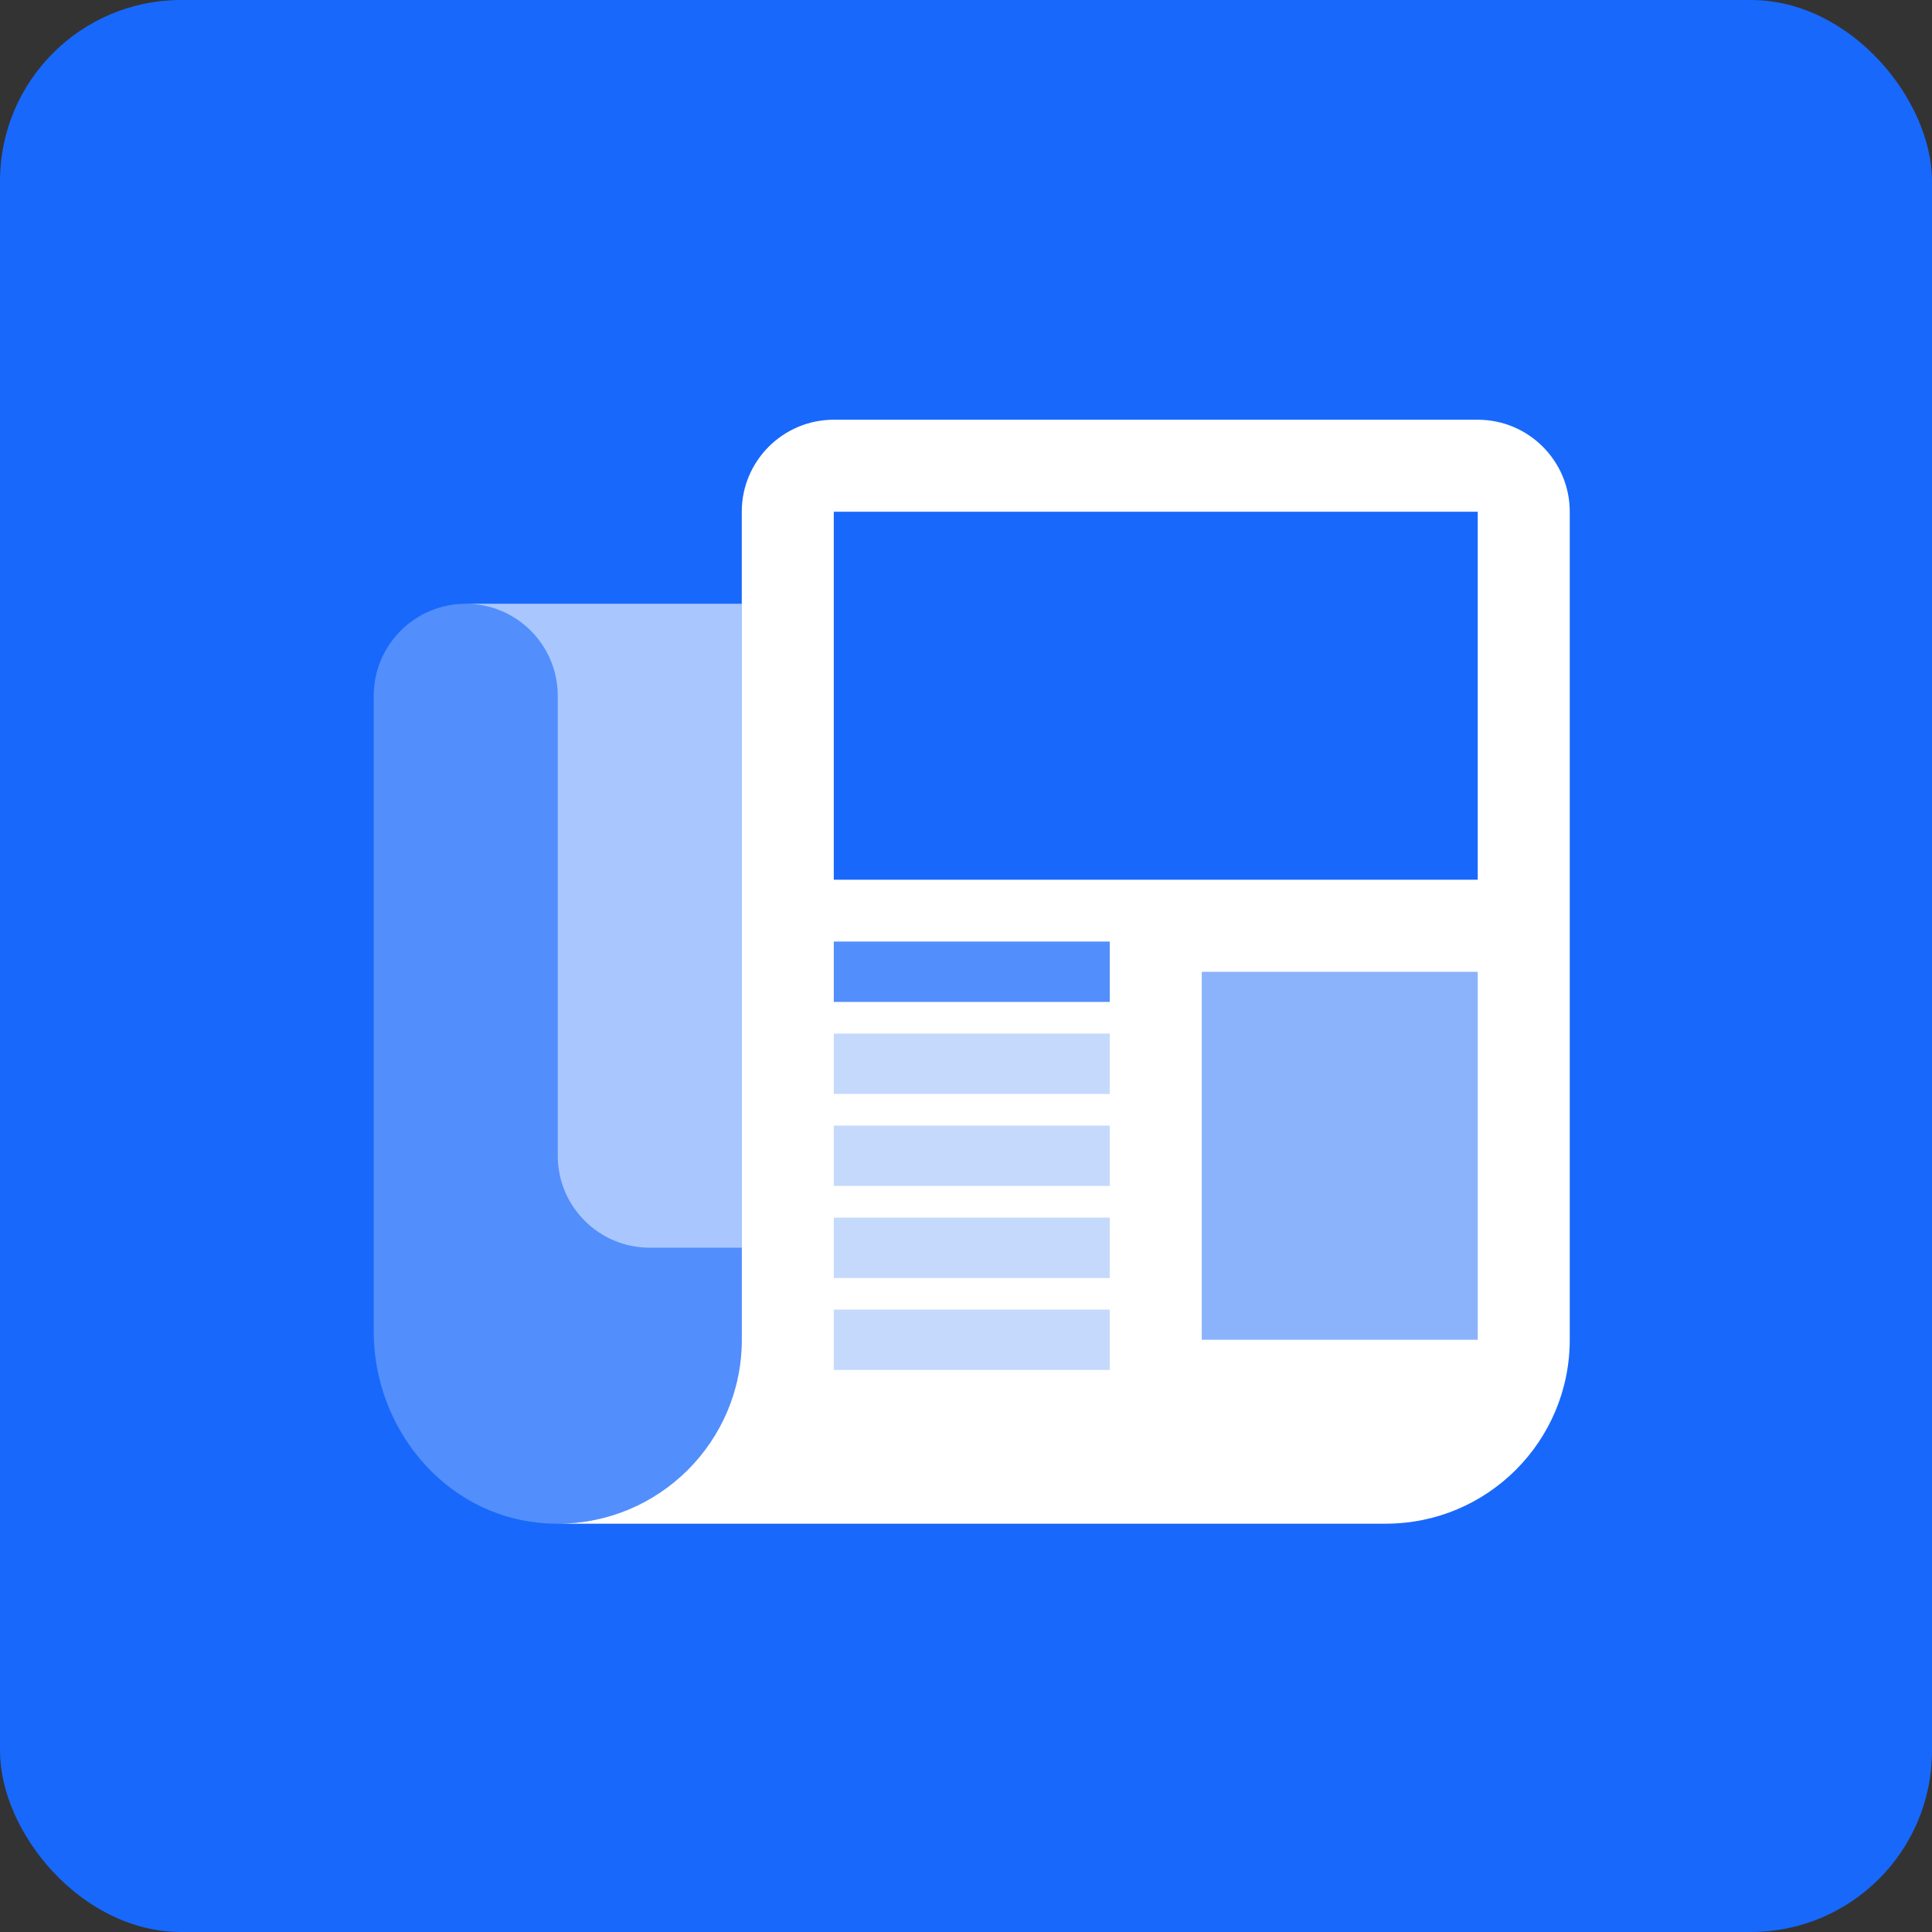
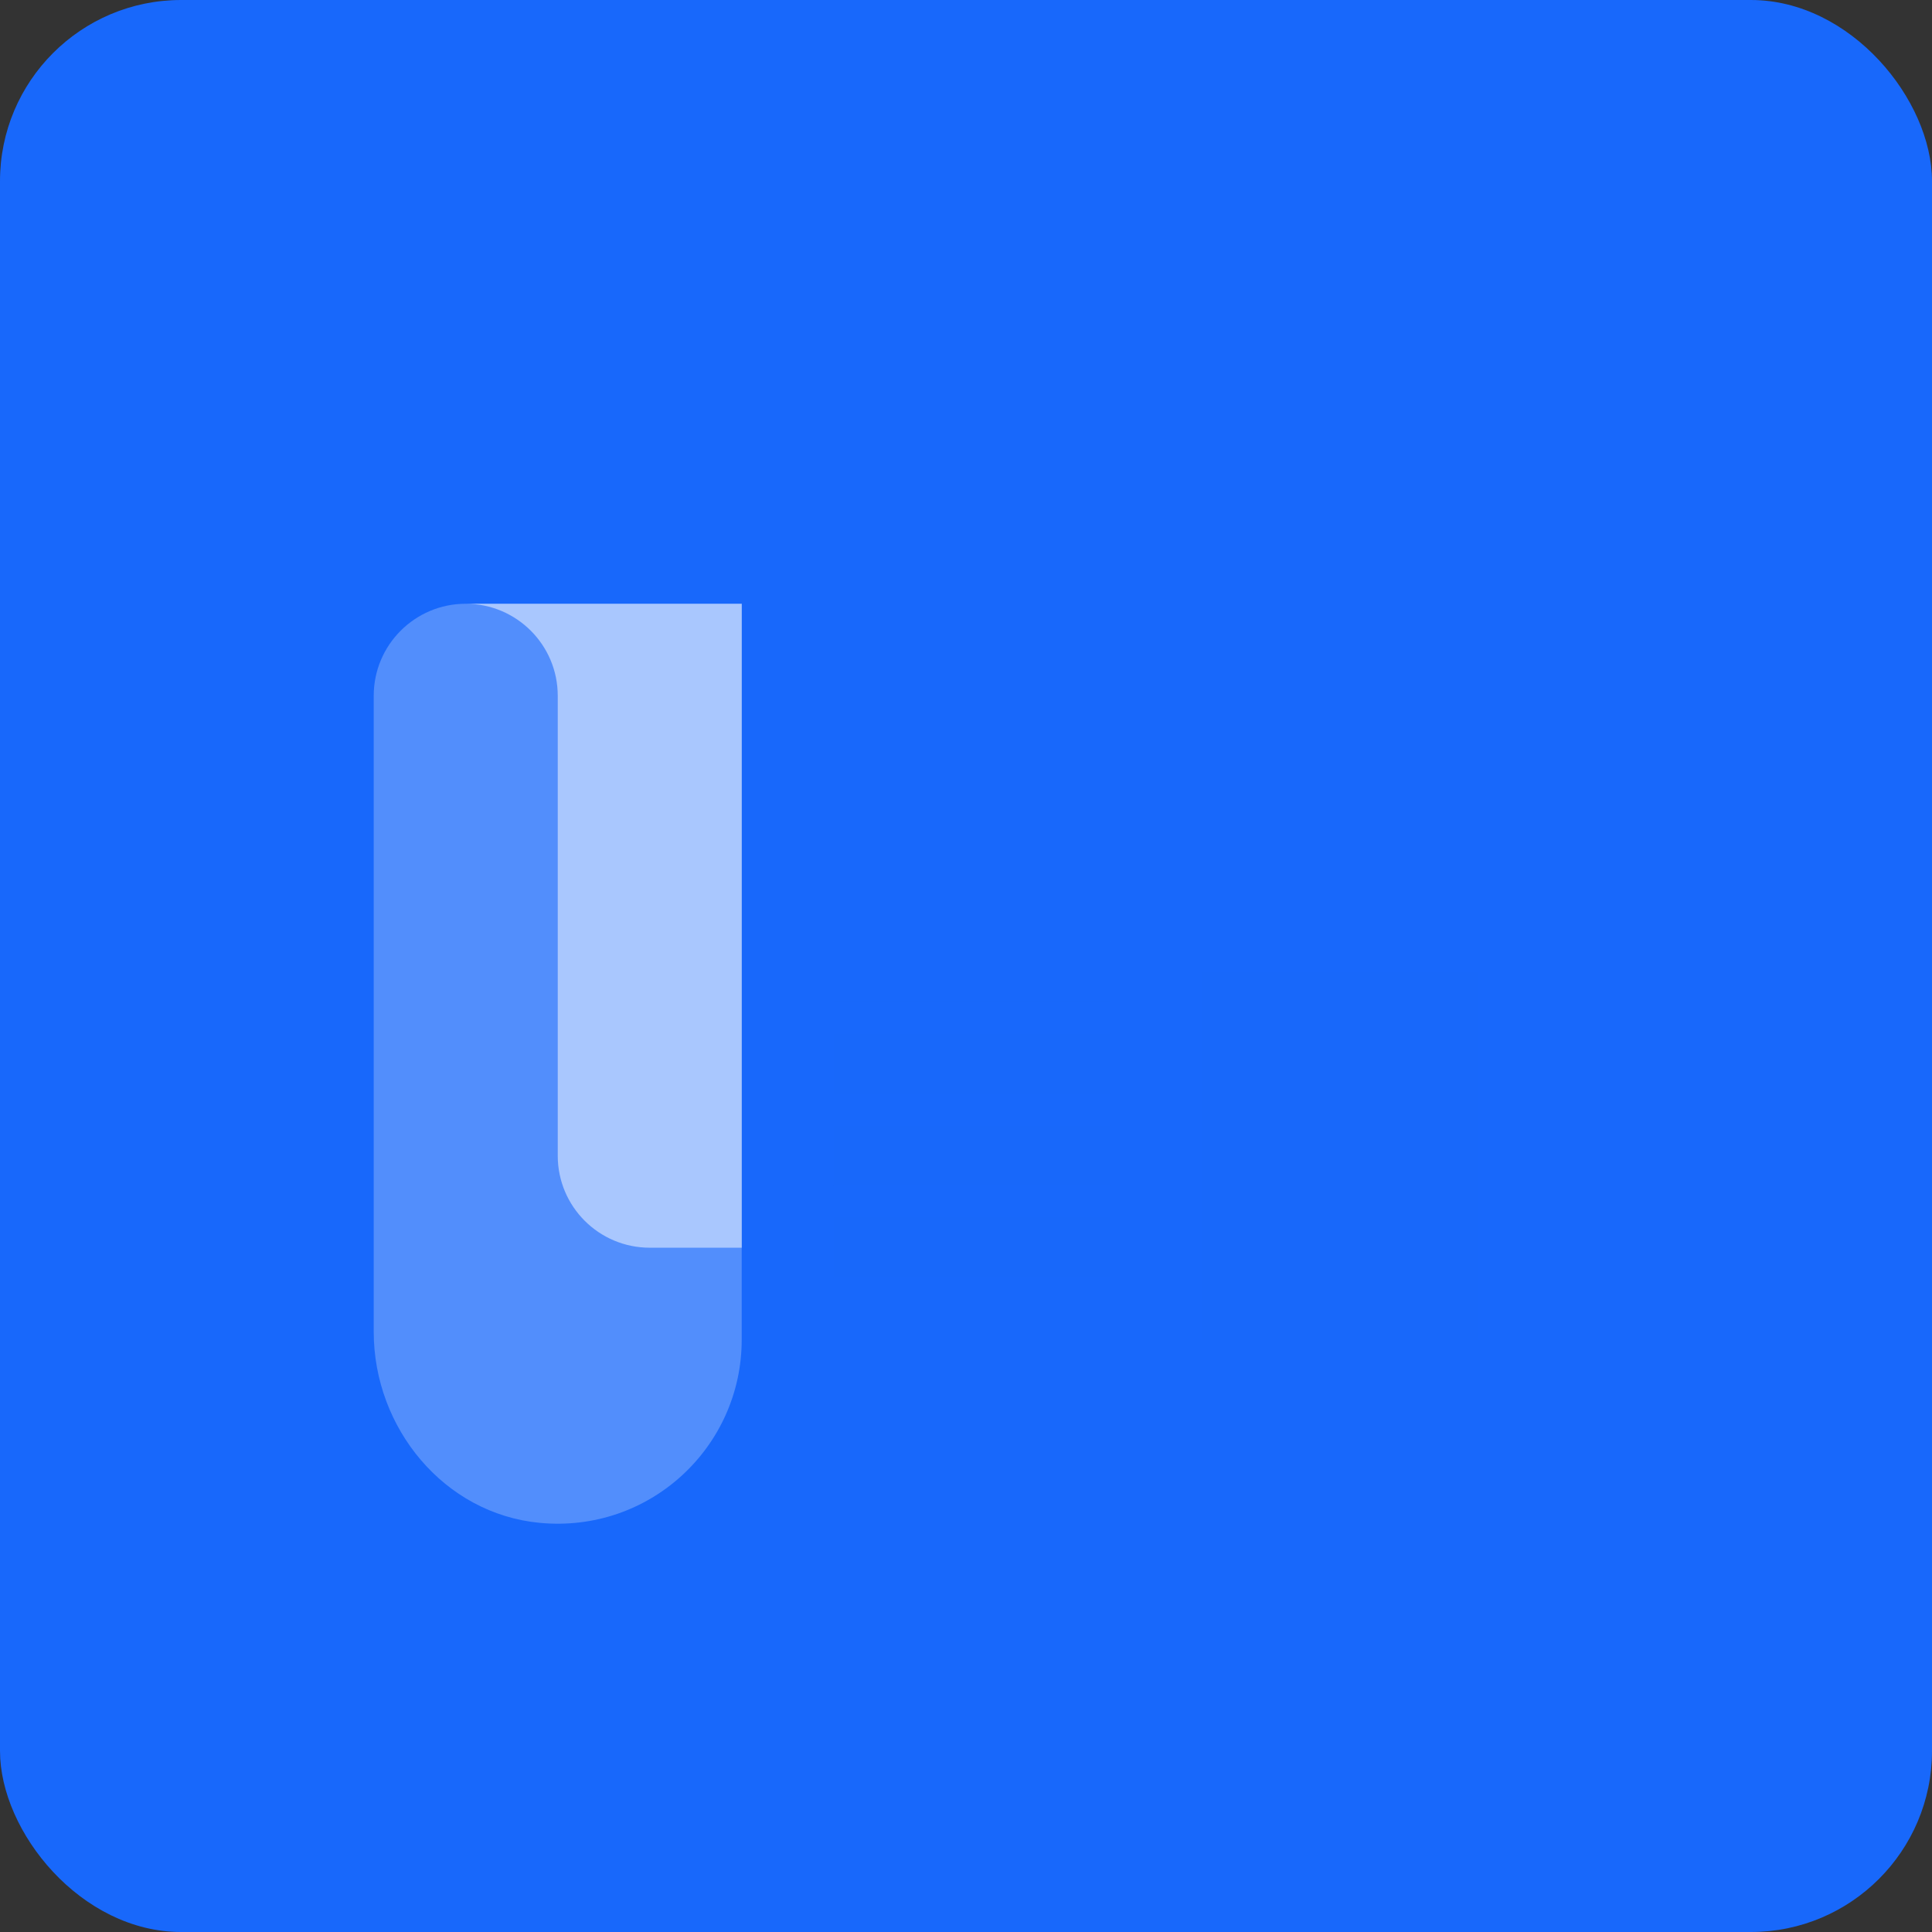
<svg xmlns="http://www.w3.org/2000/svg" width="32px" height="32px" viewBox="0 0 32 32" version="1.1">
  <rect x="0" y="0" width="32" height="32" fill="#333333" stroke="none" />
  <title>Group 12</title>
  <g id="Page-1" stroke="none" stroke-width="1" fill="none" fill-rule="evenodd">
    <g id="Homepage-Menu" transform="translate(-891, -340)">
      <g id="Group-12" transform="translate(891, 340)">
        <rect id="Rectangle" fill="#1868FB" x="0" y="0" width="32" height="32" rx="3" />
        <g id="Group-13" transform="translate(6.095, 6.857)">
-           <path d="M7.715,0.095 L18.381,0.095 C19.222,0.095 19.905,0.778 19.905,1.619 L19.905,15.333 C19.905,17.017 18.54,18.38 16.858,18.38 L3.143,18.38 C4.826,18.38 6.191,17.017 6.191,15.333 L6.191,1.619 C6.191,0.778 6.874,0.095 7.715,0.095" id="Fill-3" fill="#FFFFFF" />
          <path d="M6.19,15.333 C6.19,17.115 4.661,18.54 2.843,18.366 C1.259,18.215 0.095,16.794 0.095,15.202 L0.095,4.667 C0.095,3.825 0.778,3.143 1.619,3.143 L6.19,3.143 L6.19,15.333 Z" id="Fill-4" fill="#FFFFFF" opacity="0.25" />
          <path d="M6.191,3.143 L6.191,13.809 L4.667,13.809 C3.825,13.809 3.143,13.127 3.143,12.285 L3.143,4.667 C3.143,3.826 2.461,3.143 1.619,3.143 L6.191,3.143 Z" id="Fill-5" fill="#FFFFFF" opacity="0.5" />
          <polygon id="Fill-6" fill="#1868FB" points="7.715 7.714 18.381 7.714 18.381 1.619 7.715 1.619" />
          <polygon id="Fill-7" fill="#1868FB" opacity="0.5" points="13.81 15.334 18.381 15.334 18.381 9.239 13.81 9.239" />
          <line x1="7.715" y1="9.238" x2="12.286" y2="9.238" id="Stroke-8" stroke="#1868FB" opacity="0.75" />
          <line x1="7.715" y1="10.762" x2="12.286" y2="10.762" id="Stroke-9" stroke="#1868FB" opacity="0.25" />
          <line x1="7.715" y1="12.286" x2="12.286" y2="12.286" id="Stroke-10" stroke="#1868FB" opacity="0.25" />
          <line x1="7.715" y1="13.811" x2="12.286" y2="13.811" id="Stroke-11" stroke="#1868FB" opacity="0.25" />
-           <line x1="7.715" y1="15.334" x2="12.286" y2="15.334" id="Stroke-12" stroke="#1868FB" opacity="0.25" />
        </g>
      </g>
    </g>
  </g>
</svg>